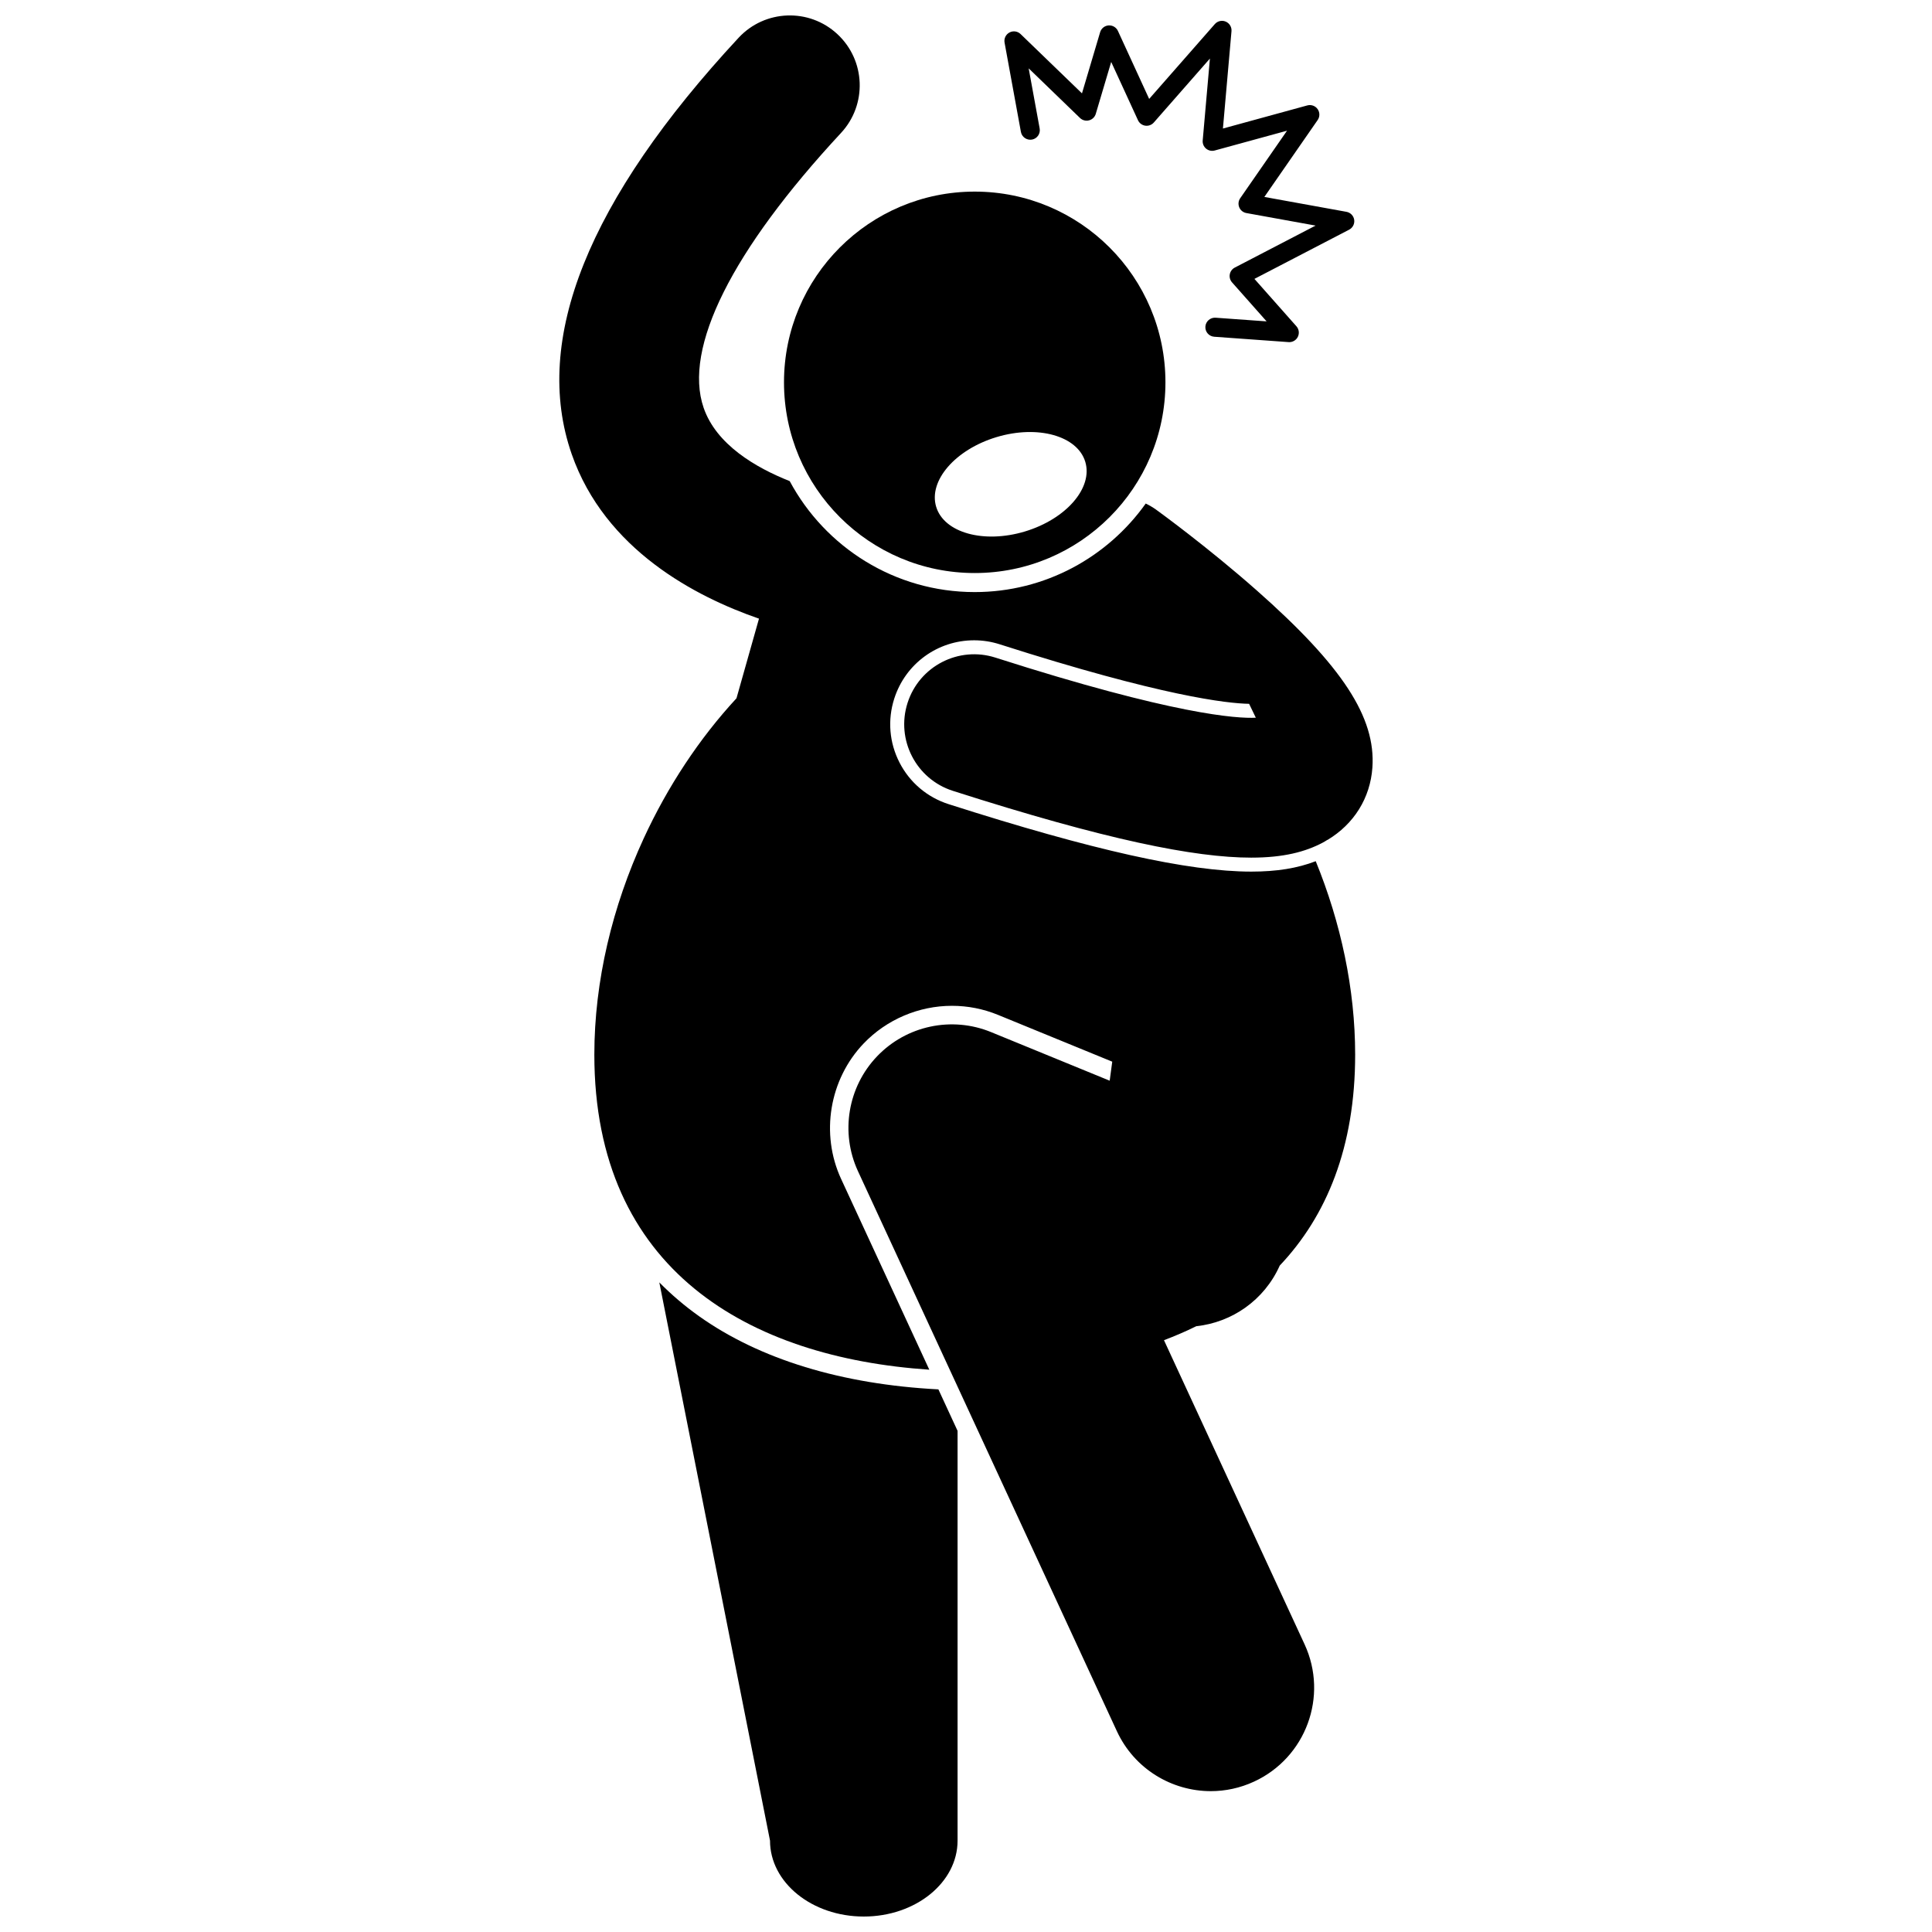
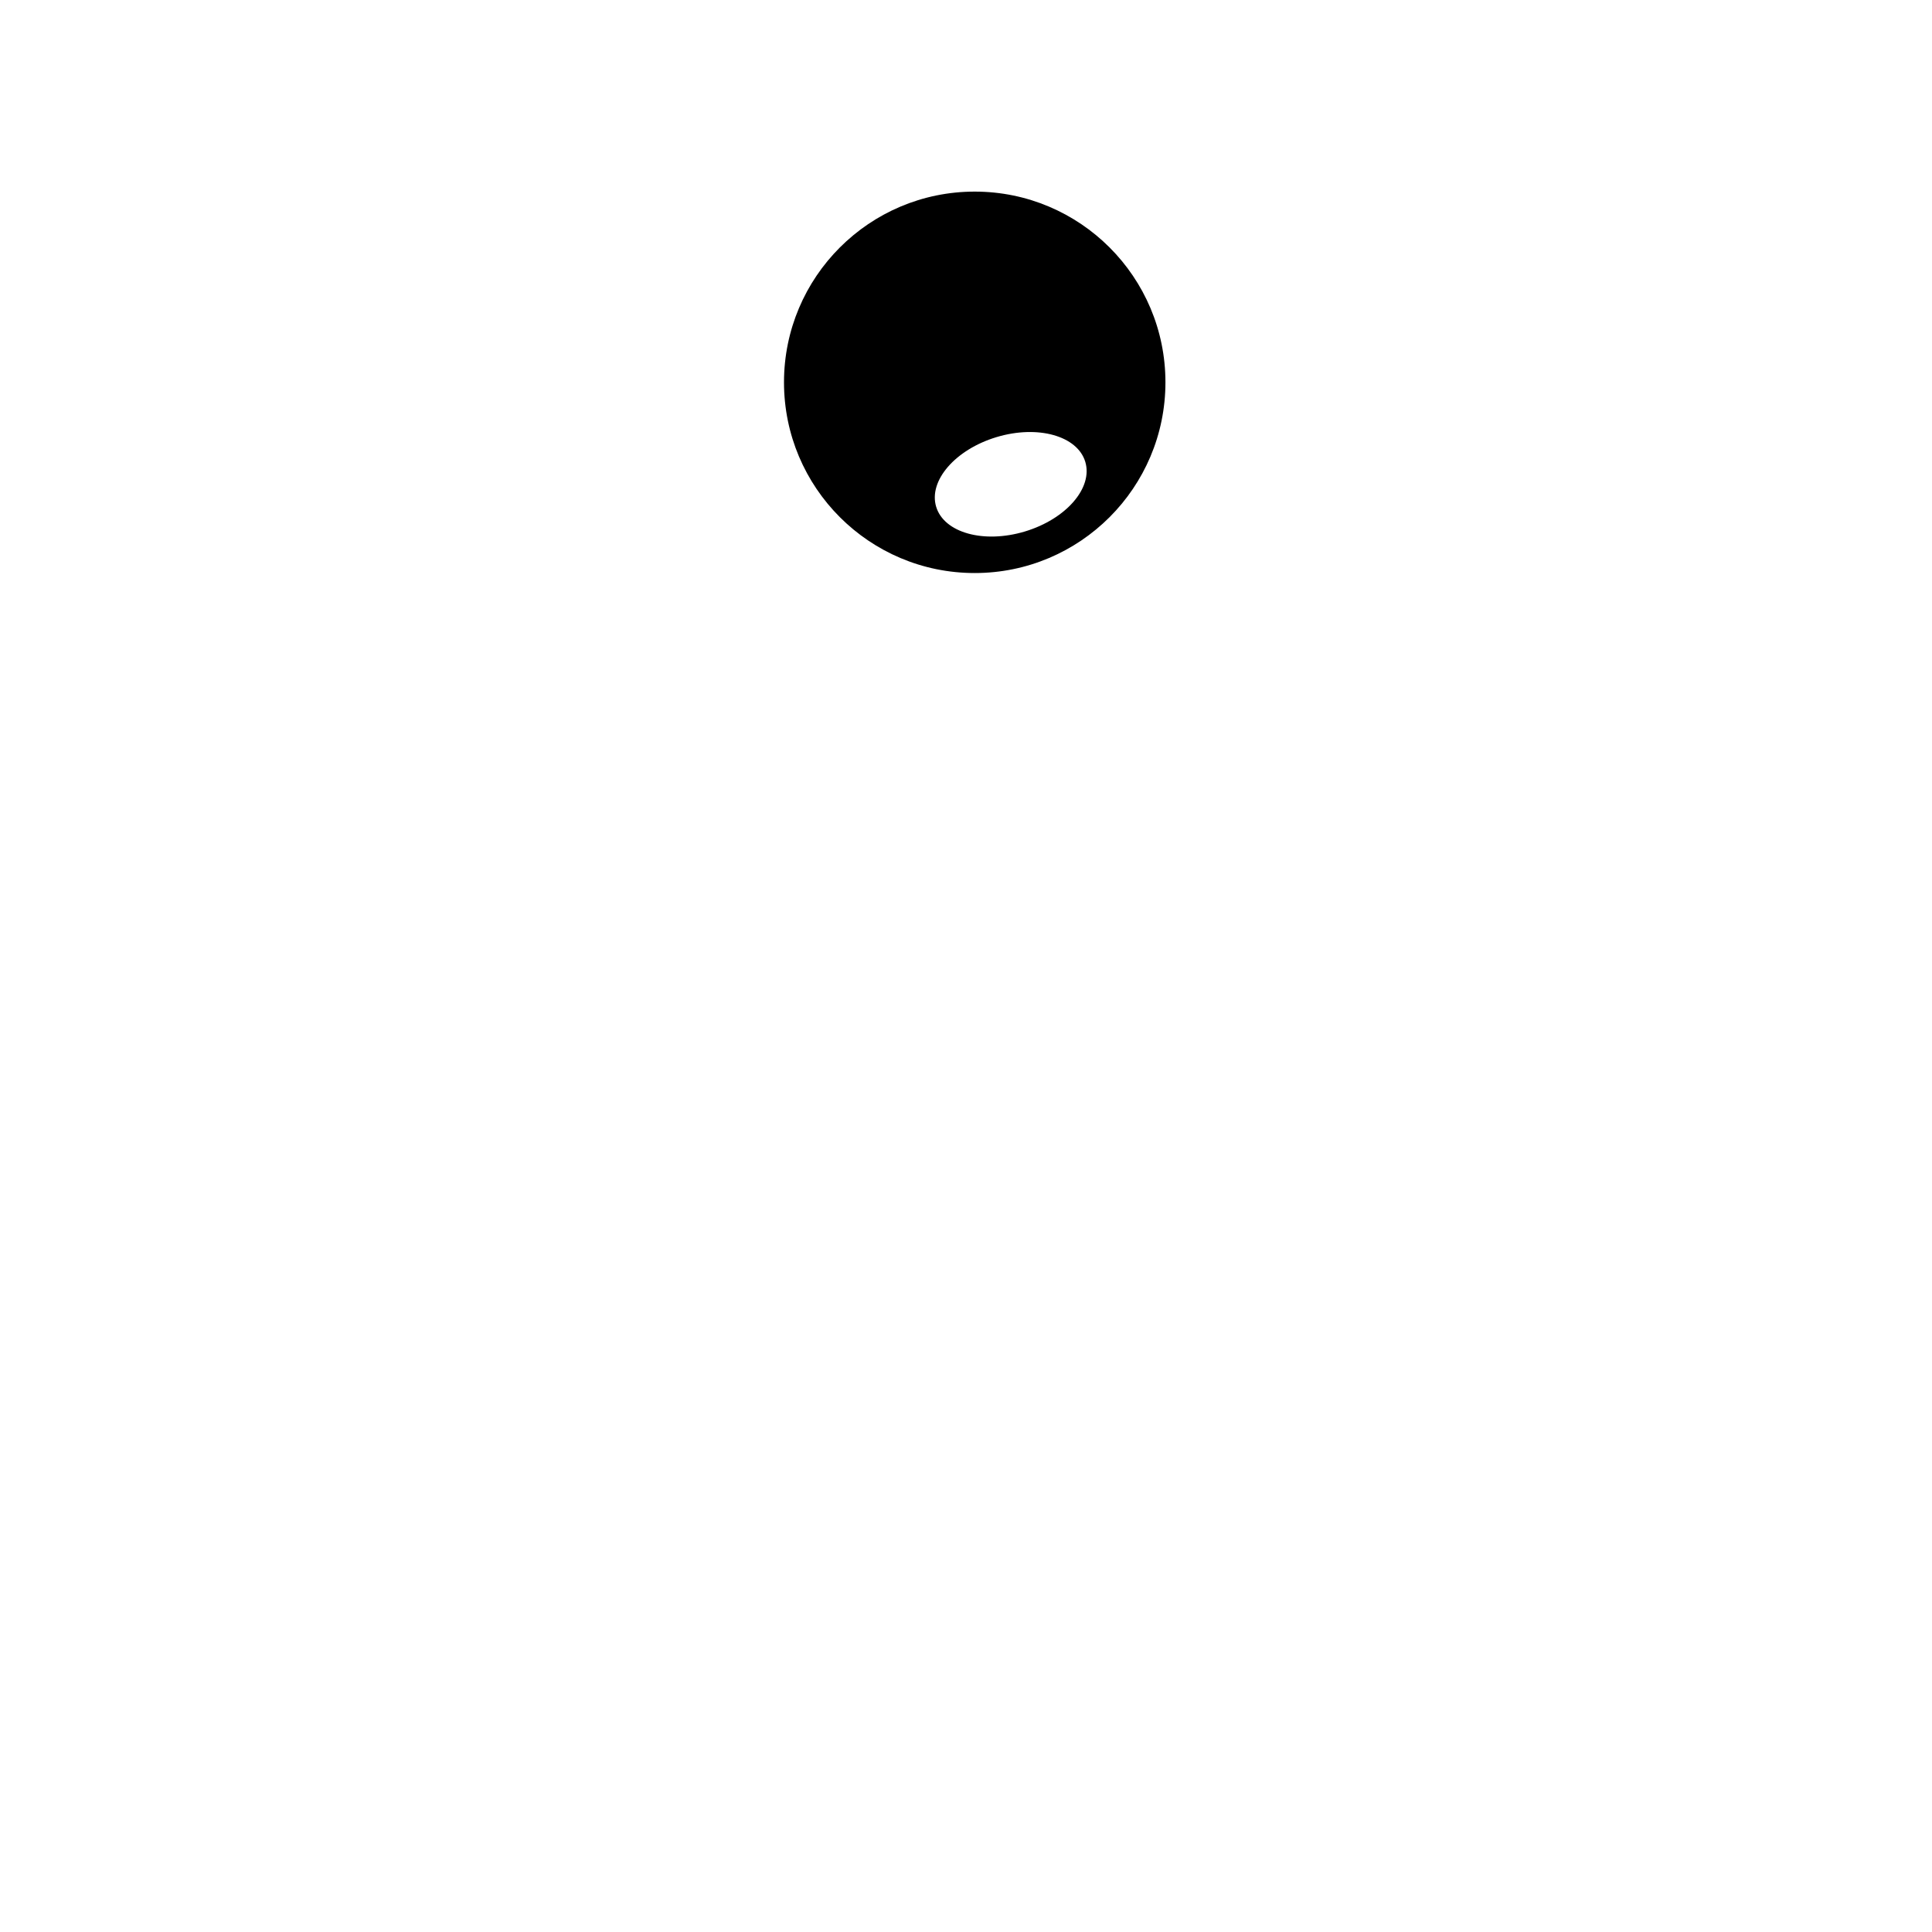
<svg xmlns="http://www.w3.org/2000/svg" width="800px" height="800px" version="1.1" viewBox="144 144 512 512">
  <defs>
    <clipPath id="b">
-       <path d="m292 148.09h216v470.91h-216z" />
+       <path d="m292 148.09h216h-216z" />
    </clipPath>
    <clipPath id="a">
      <path d="m318 483h80v168.9h-80z" />
    </clipPath>
  </defs>
  <g clip-path="url(#b)">
    <path d="m345.14 307.95-5.965 21.105c-9.824 10.625-18.23 23.332-24.598 37.156-8.25 17.914-13.07 37.699-13.07 57.281 0 57.16 41.027 80.273 88.77 83.492l-23.371-50.547c-5.527-11.953-3.125-26.387 5.977-35.91 6.074-6.34 14.594-9.977 23.383-9.977 4.219 0 8.336 0.812 12.234 2.41l30.258 12.395-0.676 5.039-1.18-0.484c-0.016-0.008-0.031-0.012-0.047-0.016l-30.223-12.383c-10.41-4.266-22.406-1.715-30.188 6.418-7.777 8.129-9.793 20.23-5.074 30.445l49.188 106.39 19.418 41.996c4.629 10.016 14.543 15.91 24.895 15.914 3.848 0 7.758-0.812 11.48-2.535 13.738-6.352 19.73-22.637 13.379-36.375l-35.145-76.016-2.117-4.582c2.938-1.113 5.797-2.34 8.555-3.703 9.426-1.004 18.02-6.875 22.125-16.074 12.406-13.113 19.984-31.359 19.984-55.898 0-17.41-3.805-34.988-10.449-51.266-4.844 1.875-10.371 2.762-17.078 2.762-16.633 0-42.121-5.684-80.219-17.879-5.656-1.812-10.273-5.719-12.992-10.996-2.719-5.281-3.219-11.305-1.406-16.965 2.957-9.246 11.469-15.461 21.172-15.461 2.297 0 4.582 0.359 6.789 1.066 43.074 13.793 60.309 15.668 66.082 15.77l1.777 3.68c-4.941 0.25-21.625-0.754-68.992-15.922-9.746-3.125-20.18 2.25-23.301 12-3.125 9.746 2.25 20.18 11.996 23.301 40.66 13.02 64.152 17.703 79.086 17.703 8.602 0 14.363-1.555 18.926-3.965 0.434-0.23 0.848-0.488 1.254-0.746 0.004 0.008 0.008 0.02 0.012 0.027 7.027-4.207 11.348-11.121 11.914-19.188 0.93-13.289-7.949-26.891-30.645-46.941-13.078-11.551-26.098-20.988-26.645-21.383-0.891-0.645-1.824-1.18-2.781-1.645-10.086 14.184-26.637 23.465-45.328 23.465-21.191 0-39.648-11.922-49.023-29.41-9.012-3.566-19.453-9.668-22.812-19.438-5.441-15.82 7.492-41.684 36.414-72.832 6.965-7.5 6.531-19.227-0.969-26.188-7.488-6.961-19.215-6.527-26.18 0.973-39.887 42.957-54.77 80.078-44.227 110.33 8.852 25.383 32.934 37.84 49.633 43.605z" />
  </g>
  <g clip-path="url(#a)">
-     <path d="m329.23 492.79c-3.844-2.734-7.332-5.723-10.504-8.941l29.336 147.94c0 11.109 11.125 20.113 24.848 20.113 13.727 0 24.855-9.008 24.855-20.113v-108.6l-5.082-10.992c-25.547-1.32-47.344-7.953-63.453-19.406z" />
-   </g>
+     </g>
  <path d="m402.31 295.86c27.91 0 50.543-22.629 50.543-50.543 0-27.91-22.629-50.539-50.543-50.539-27.91 0-50.543 22.629-50.543 50.539 0.004 27.914 22.633 50.543 50.543 50.543zm5.773-36.02c10.914-3.289 21.445-0.355 23.527 6.547 2.082 6.902-5.078 15.168-15.992 18.457-10.914 3.289-21.445 0.355-23.527-6.547-2.078-6.906 5.082-15.168 15.992-18.457z" />
-   <path d="m414.55 178.96c0.25 1.371 1.578 2.277 2.941 2.031 1.371-0.25 2.281-1.566 2.031-2.941l-2.914-15.934 13.605 13.152c0.637 0.613 1.543 0.852 2.398 0.625 0.855-0.223 1.531-0.879 1.781-1.723l4.086-13.754 7.098 15.445c0.355 0.777 1.086 1.324 1.93 1.445s1.699-0.191 2.266-0.836l14.867-16.953-1.91 21.711c-0.074 0.824 0.262 1.629 0.898 2.16 0.637 0.531 1.492 0.715 2.285 0.496l19.164-5.246-12.406 17.895c-0.492 0.707-0.586 1.613-0.258 2.406 0.328 0.797 1.039 1.367 1.883 1.52l18.348 3.324-21.414 11.129c-0.691 0.359-1.176 1.016-1.32 1.781-0.141 0.766 0.078 1.555 0.594 2.137l9.164 10.34-13.523-0.973c-1.375-0.094-2.602 0.945-2.703 2.34-0.102 1.395 0.945 2.602 2.34 2.703l19.711 1.422c0.062 0.004 0.121 0.008 0.184 0.008 0.957 0 1.836-0.539 2.266-1.406 0.453-0.922 0.309-2.027-0.375-2.797l-11.129-12.559 25.102-13.043c0.957-0.5 1.496-1.551 1.336-2.621-0.16-1.066-0.984-1.914-2.047-2.109l-21.762-3.945 14.129-20.379c0.605-0.871 0.602-2.031-0.012-2.898-0.613-0.867-1.703-1.258-2.731-0.977l-22.363 6.125 2.269-25.789c0.098-1.09-0.52-2.117-1.523-2.547-1.004-0.43-2.172-0.164-2.894 0.66l-17.398 19.828-8.277-18.012c-0.441-0.957-1.422-1.535-2.477-1.465-1.051 0.074-1.945 0.793-2.242 1.801l-4.812 16.207-16.27-15.723c-0.789-0.762-1.98-0.93-2.949-0.41-0.969 0.52-1.492 1.602-1.293 2.684z" />
</svg>